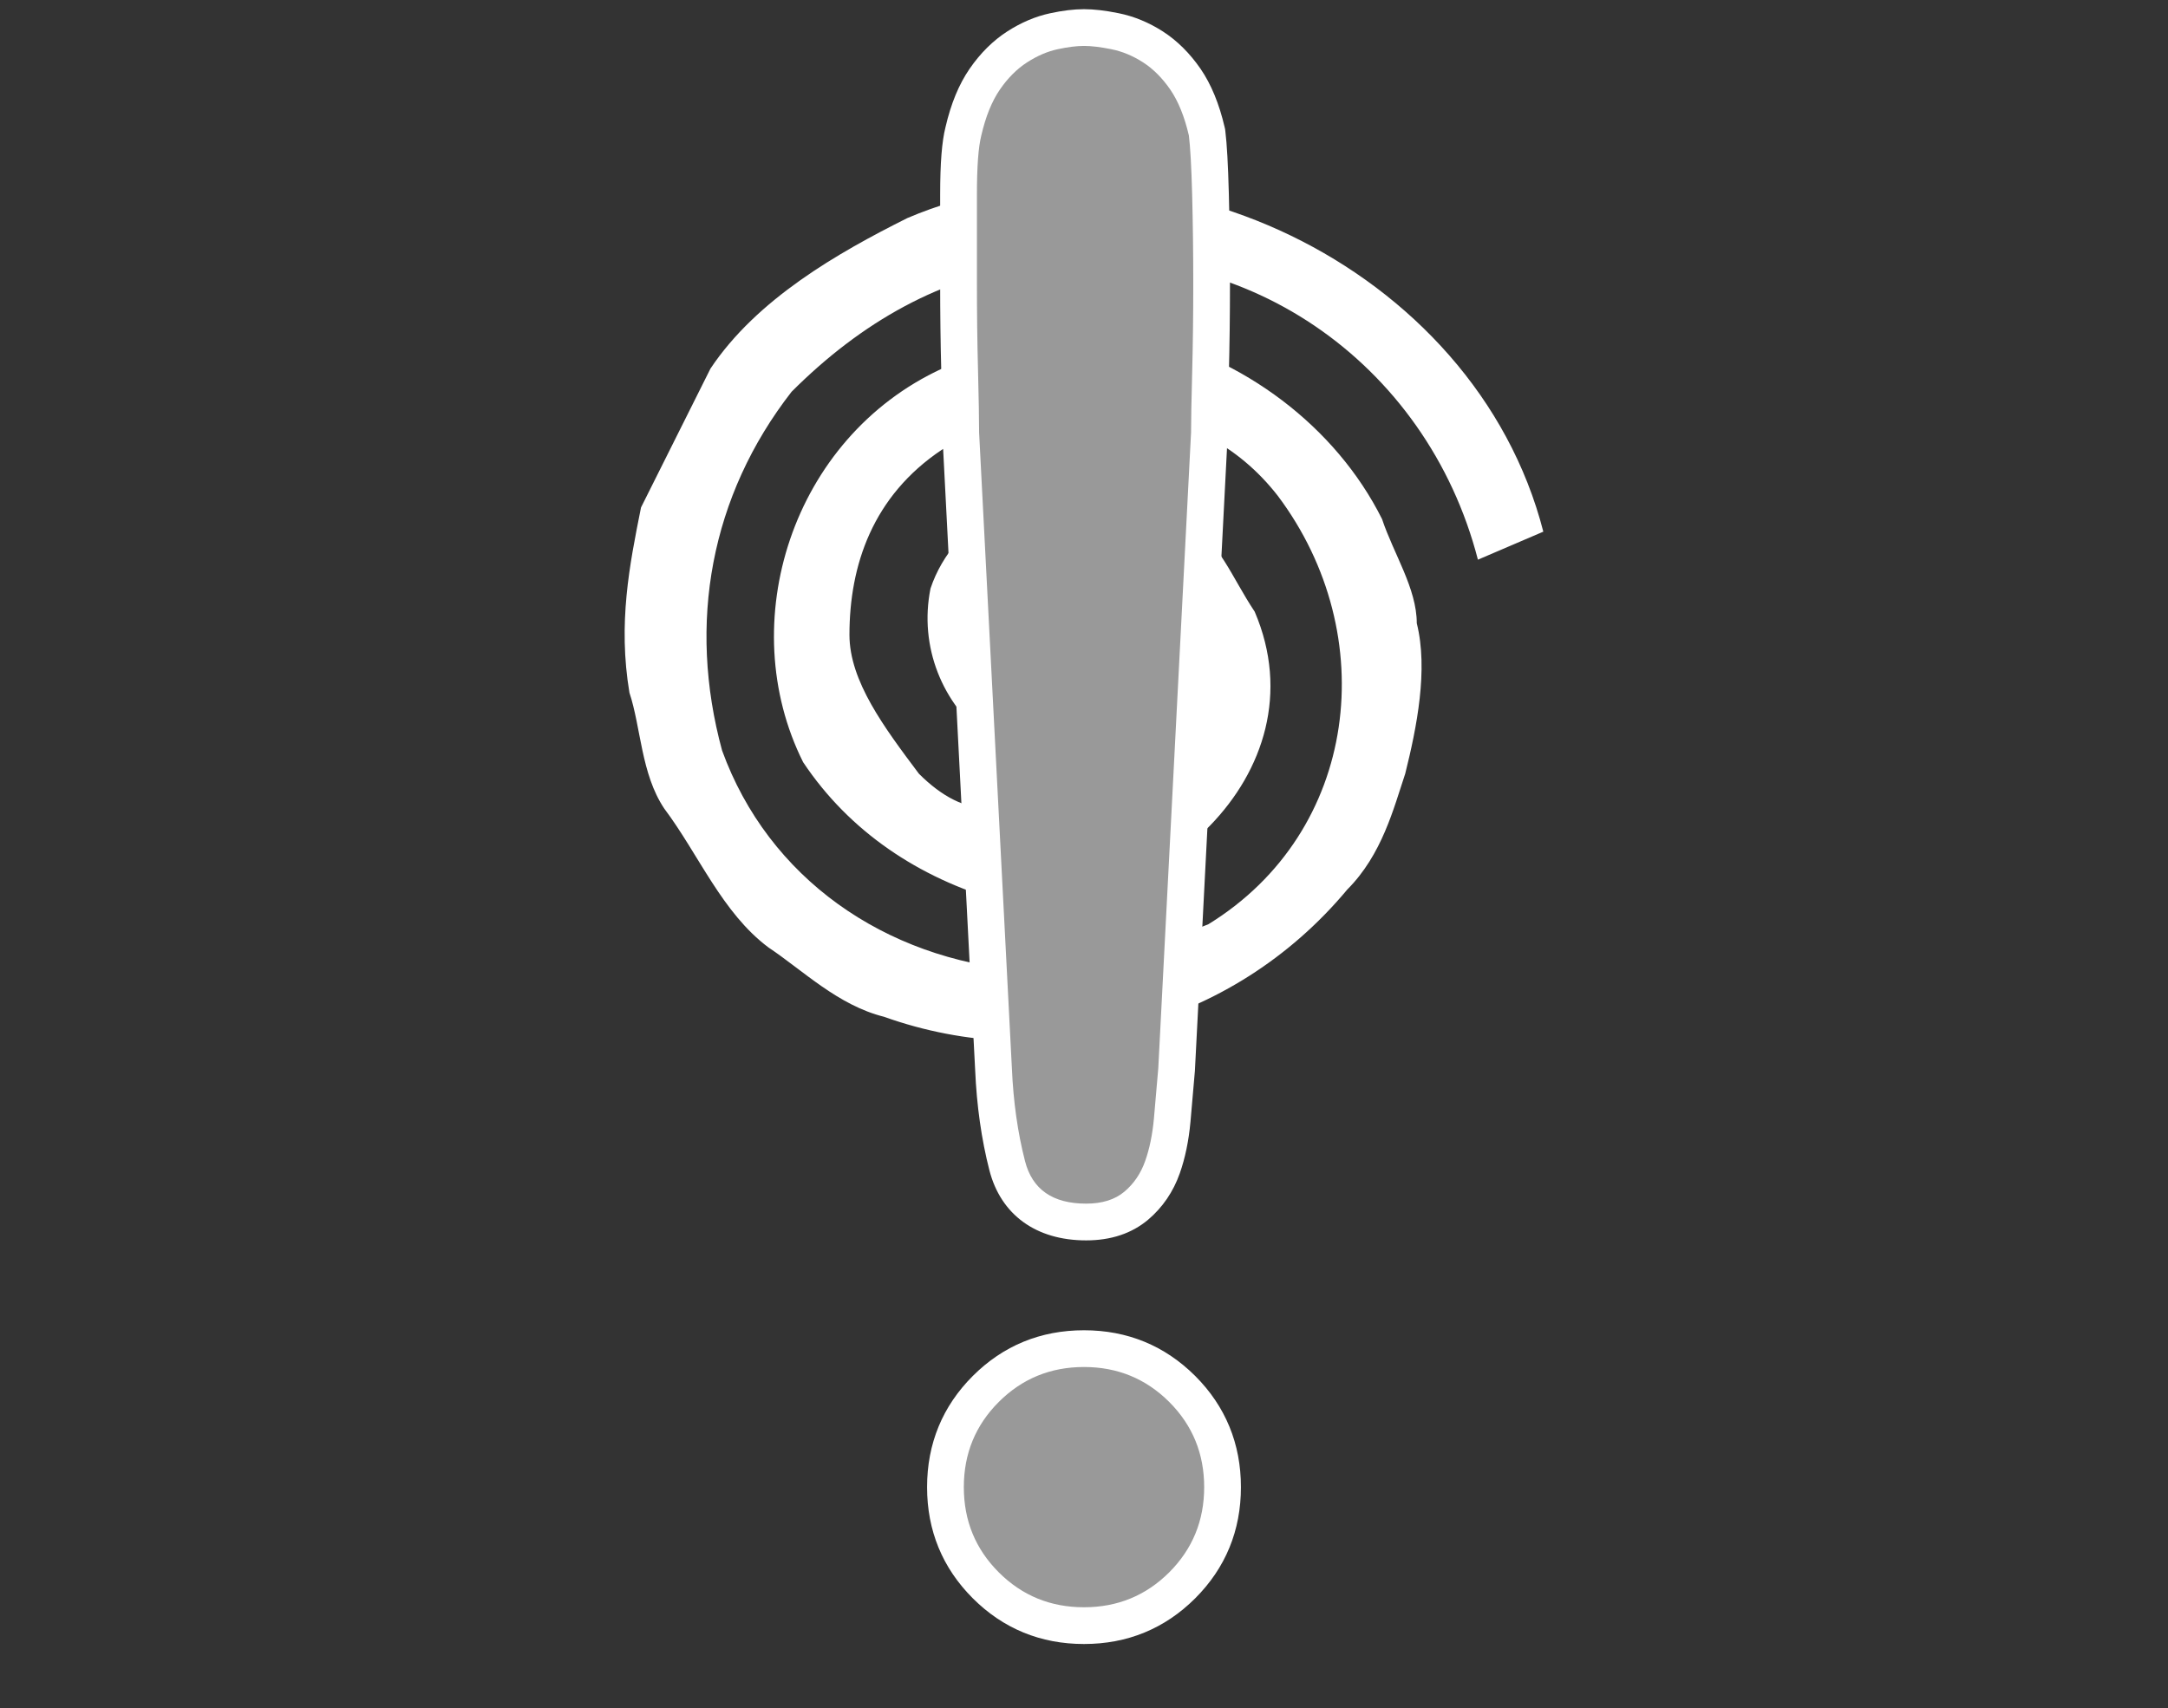
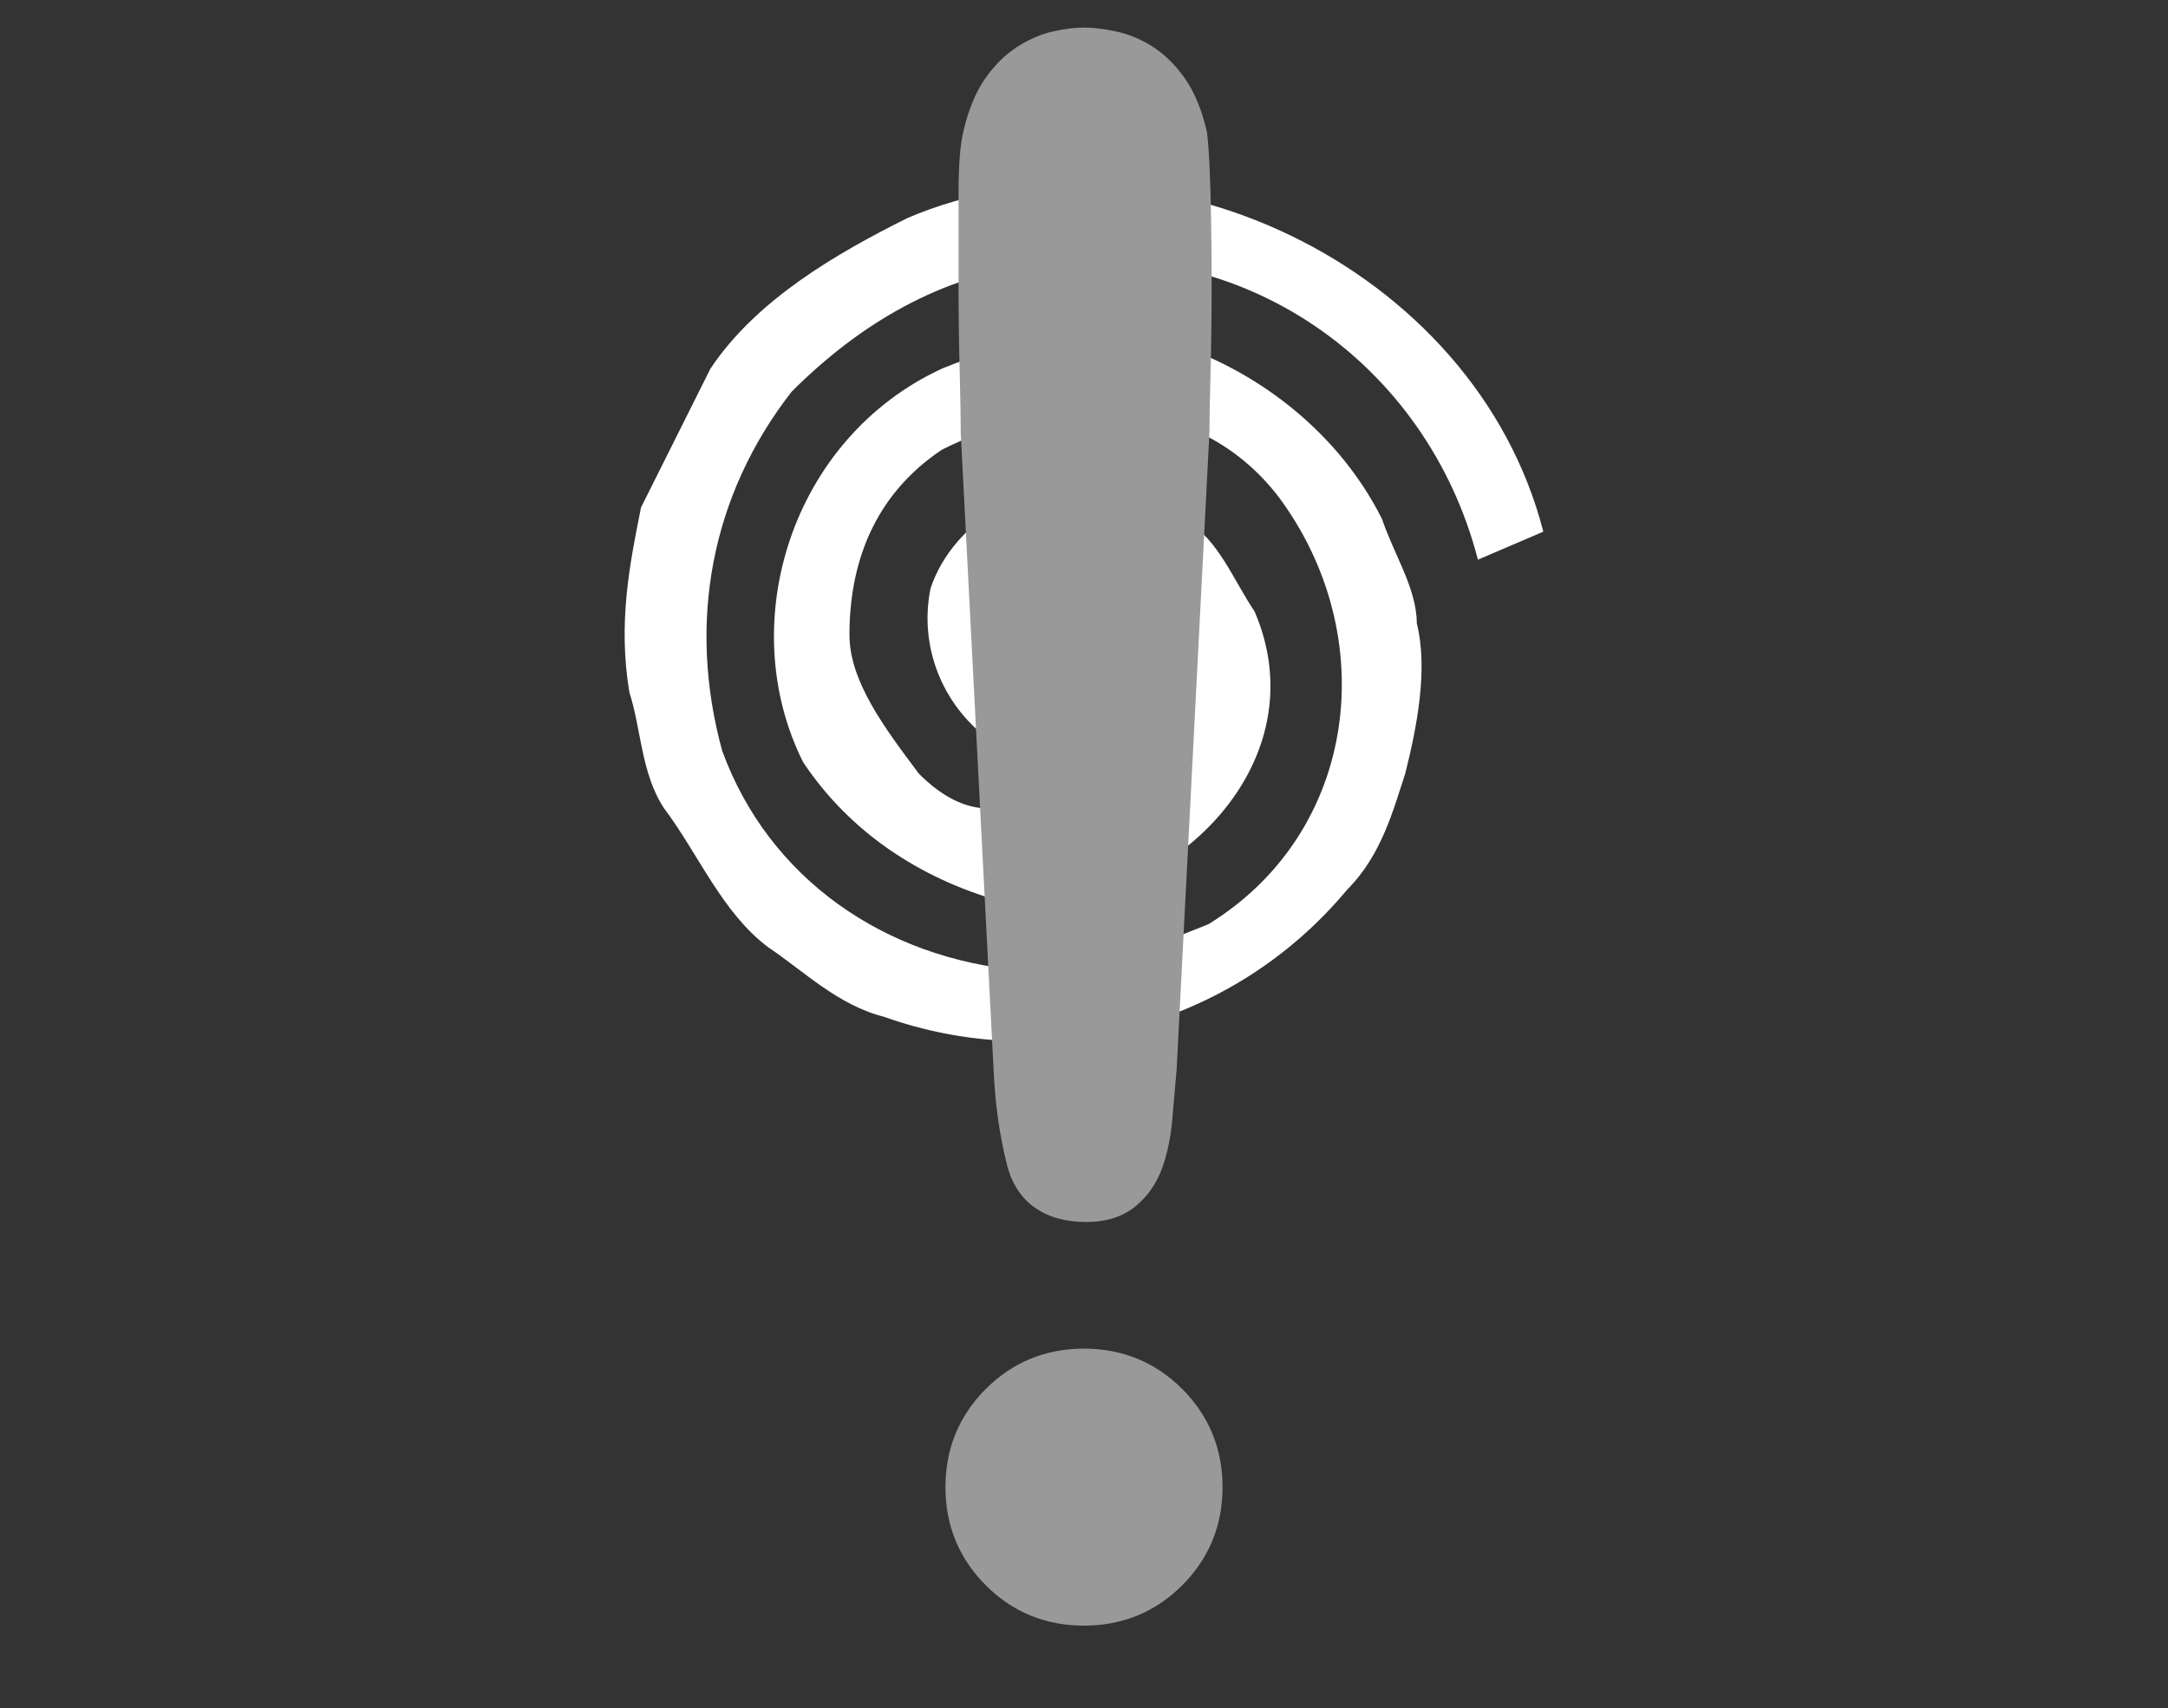
<svg xmlns="http://www.w3.org/2000/svg" version="1.1" x="0px" y="0px" width="118px" height="93px" viewBox="-34 -0.5 118 93" overflow="visible" enable-background="new -34 -0.5 118 93" xml:space="preserve">
  <rect x="-34" y="-0.5" width="118" height="93" fill="#333333" stroke="none" />
  <defs>
</defs>
  <g>
    <path fill="#FFFFFF" d="M46.44,29.969c-2.779-10.758-12.897-17.848-24.123-16.075c-5.042,0.63-9.453,3.15-13.233,6.933   C4.672,26.497,3.413,33.43,5.303,40.362c2.521,6.934,8.823,11.344,16.385,11.974c3.781,0,6.933-1.26,10.083-2.521   c8.193-5.042,9.453-15.756,3.781-23.318c-4.411-5.671-11.973-5.671-18.276-2.521c-3.78,2.521-5.042,6.303-5.042,10.083   c0,2.521,1.891,5.043,3.781,7.563c1.26,1.26,2.521,1.89,3.782,1.89c3.151,0.631,5.671,0,8.193-1.26   c3.78-3.15,3.78-9.453-0.632-11.344c-1.26,0-3.78-0.63-5.041,0.631c-1.26,1.26-1.26,3.15,0.631,4.41c0-0.63,0-1.26,0.63-1.891   c1.26-0.63,1.89,0,2.52,1.261c0.631,1.89,0,3.152-1.26,4.412c-1.26,1.261-3.151,1.261-5.042,0c-2.521-1.89-3.782-5.042-3.151-8.192   c1.26-3.783,5.671-6.303,10.083-5.673c1.261,0.63,2.521,1.26,3.781,1.89c1.89,1.263,2.521,3.152,3.781,5.043   c3.781,8.823-5.672,17.016-13.865,15.756c-4.412-1.26-8.193-3.782-10.713-7.562c-3.781-7.563-0.63-17.646,7.562-21.427   c3.151-1.263,6.933-2.522,10.714-1.893c5.671,1.263,10.713,5.043,13.233,10.083c0.63,1.893,1.891,3.783,1.891,5.673   c0.631,2.521,0,5.673-0.629,8.193c-0.632,1.89-1.262,4.41-3.152,6.303c-6.301,7.561-16.384,10.083-25.208,6.931   c-2.521-0.63-4.412-2.521-6.302-3.78c-2.521-1.891-3.781-5.043-5.671-7.563c-1.261-1.89-1.261-4.41-1.891-6.303   c-0.63-3.78,0-6.931,0.63-10.083c1.261-2.521,2.521-5.04,3.781-7.561c2.521-3.782,6.932-6.303,10.713-8.193   C28.62,5.701,46.265,13.894,50,28.444L46.44,29.969z" />
  </g>
  <g>
    <path fill="#999999" d="M25,88c-2.09,0-3.888-0.738-5.345-2.194c-1.457-1.457-2.196-3.255-2.196-5.345s0.739-3.889,2.196-5.346   c1.458-1.457,3.256-2.195,5.345-2.195c2.087,0,3.885,0.738,5.344,2.194c1.458,1.459,2.197,3.258,2.197,5.347   c0,2.088-0.739,3.887-2.196,5.345C28.885,87.262,27.087,88,25,88z M25.119,66.027c-2.265,0-3.791-1.091-4.298-3.07   c-0.414-1.609-0.664-3.379-0.744-5.26L18.293,23.1c-0.001-0.759-0.022-1.881-0.06-3.417c-0.042-1.551-0.061-3.166-0.061-4.84   v-4.758c0-1.608,0.088-2.738,0.268-3.454c0.262-1.131,0.652-2.086,1.157-2.82c0.509-0.741,1.105-1.333,1.77-1.761   c0.651-0.419,1.323-0.706,1.995-0.85C23.977,1.068,24.529,1,25,1c0.465,0,1.032,0.067,1.685,0.199   c0.713,0.143,1.409,0.429,2.066,0.852c0.664,0.428,1.259,1.02,1.77,1.76c0.507,0.741,0.896,1.696,1.162,2.84L31.7,6.754   c0.084,0.677,0.144,1.758,0.186,3.306c0.039,1.516,0.061,3.15,0.061,4.902c0,1.755-0.021,3.39-0.061,4.902   c-0.04,1.495-0.059,2.557-0.059,3.185l-1.785,34.657c-0.082,0.985-0.162,1.898-0.24,2.772c-0.088,0.957-0.266,1.818-0.53,2.564   c-0.296,0.841-0.776,1.546-1.426,2.095C27.144,65.729,26.227,66.027,25.119,66.027z" />
-     <path fill="#FFFFFF" d="M25,2c0.396,0,0.892,0.059,1.486,0.179c0.595,0.119,1.169,0.356,1.724,0.713   c0.555,0.357,1.051,0.854,1.487,1.486c0.435,0.636,0.772,1.469,1.011,2.498c0.078,0.636,0.138,1.706,0.178,3.21   c0.039,1.508,0.061,3.133,0.061,4.876c0,1.746-0.021,3.372-0.061,4.876c-0.04,1.507-0.059,2.577-0.059,3.211l-1.784,34.605   c-0.079,0.952-0.159,1.863-0.237,2.735c-0.08,0.874-0.238,1.646-0.477,2.319c-0.237,0.674-0.614,1.23-1.129,1.665   c-0.518,0.436-1.209,0.653-2.082,0.653c-1.825,0-2.934-0.773-3.329-2.318c-0.397-1.546-0.636-3.229-0.714-5.055l-1.784-34.605   c0-0.713-0.021-1.843-0.059-3.39c-0.042-1.545-0.06-3.15-0.06-4.815c0-1.743,0-3.33,0-4.758c0-1.504,0.078-2.574,0.238-3.21   c0.238-1.029,0.574-1.862,1.011-2.498c0.435-0.633,0.931-1.129,1.486-1.486c0.554-0.356,1.109-0.594,1.664-0.713   C24.126,2.059,24.603,2,25,2 M25,73.92c1.822,0,3.368,0.636,4.638,1.902c1.268,1.269,1.903,2.814,1.903,4.639   s-0.636,3.369-1.903,4.638C28.368,86.365,26.822,87,25,87c-1.825,0-3.371-0.635-4.638-1.901c-1.269-1.269-1.903-2.813-1.903-4.638   s0.634-3.37,1.903-4.639C21.629,74.556,23.175,73.92,25,73.92 M25,0c-0.55,0-1.156,0.073-1.852,0.224   c-0.787,0.169-1.57,0.501-2.323,0.986c-0.776,0.5-1.467,1.184-2.052,2.035c-0.584,0.85-1.013,1.89-1.312,3.18   c-0.195,0.771-0.29,1.946-0.29,3.661v4.758c0,1.754,0.02,3.347,0.061,4.869c0.039,1.58,0.058,2.673,0.058,3.336v0.052l0.002,0.051   l1.784,34.605c0.083,1.933,0.343,3.772,0.774,5.45c0.622,2.427,2.541,3.82,5.266,3.82c1.35,0,2.484-0.378,3.37-1.123   c0.79-0.668,1.371-1.519,1.728-2.531c0.29-0.82,0.486-1.764,0.581-2.801c0.079-0.88,0.16-1.796,0.239-2.752l0.003-0.031   l0.001-0.032l1.784-34.605l0.003-0.051v-0.052c0-0.641,0.02-1.733,0.058-3.158c0.041-1.565,0.062-3.223,0.062-4.929   c0-1.702-0.021-3.36-0.062-4.928c-0.042-1.581-0.104-2.693-0.191-3.402l-0.013-0.104l-0.024-0.103   c-0.293-1.266-0.733-2.334-1.308-3.175c-0.591-0.856-1.28-1.54-2.056-2.039c-0.765-0.491-1.576-0.825-2.414-0.993   C26.155,0.071,25.54,0,25,0L25,0z M25,71.92c-2.364,0-4.4,0.837-6.052,2.487c-1.652,1.652-2.489,3.688-2.489,6.054   c0,2.364,0.837,4.4,2.489,6.052C20.6,88.163,22.636,89,25,89c2.361,0,4.397-0.836,6.05-2.485c1.654-1.655,2.491-3.69,2.491-6.054   s-0.837-4.399-2.488-6.053C29.396,72.757,27.361,71.92,25,71.92L25,71.92z" />
  </g>
</svg>